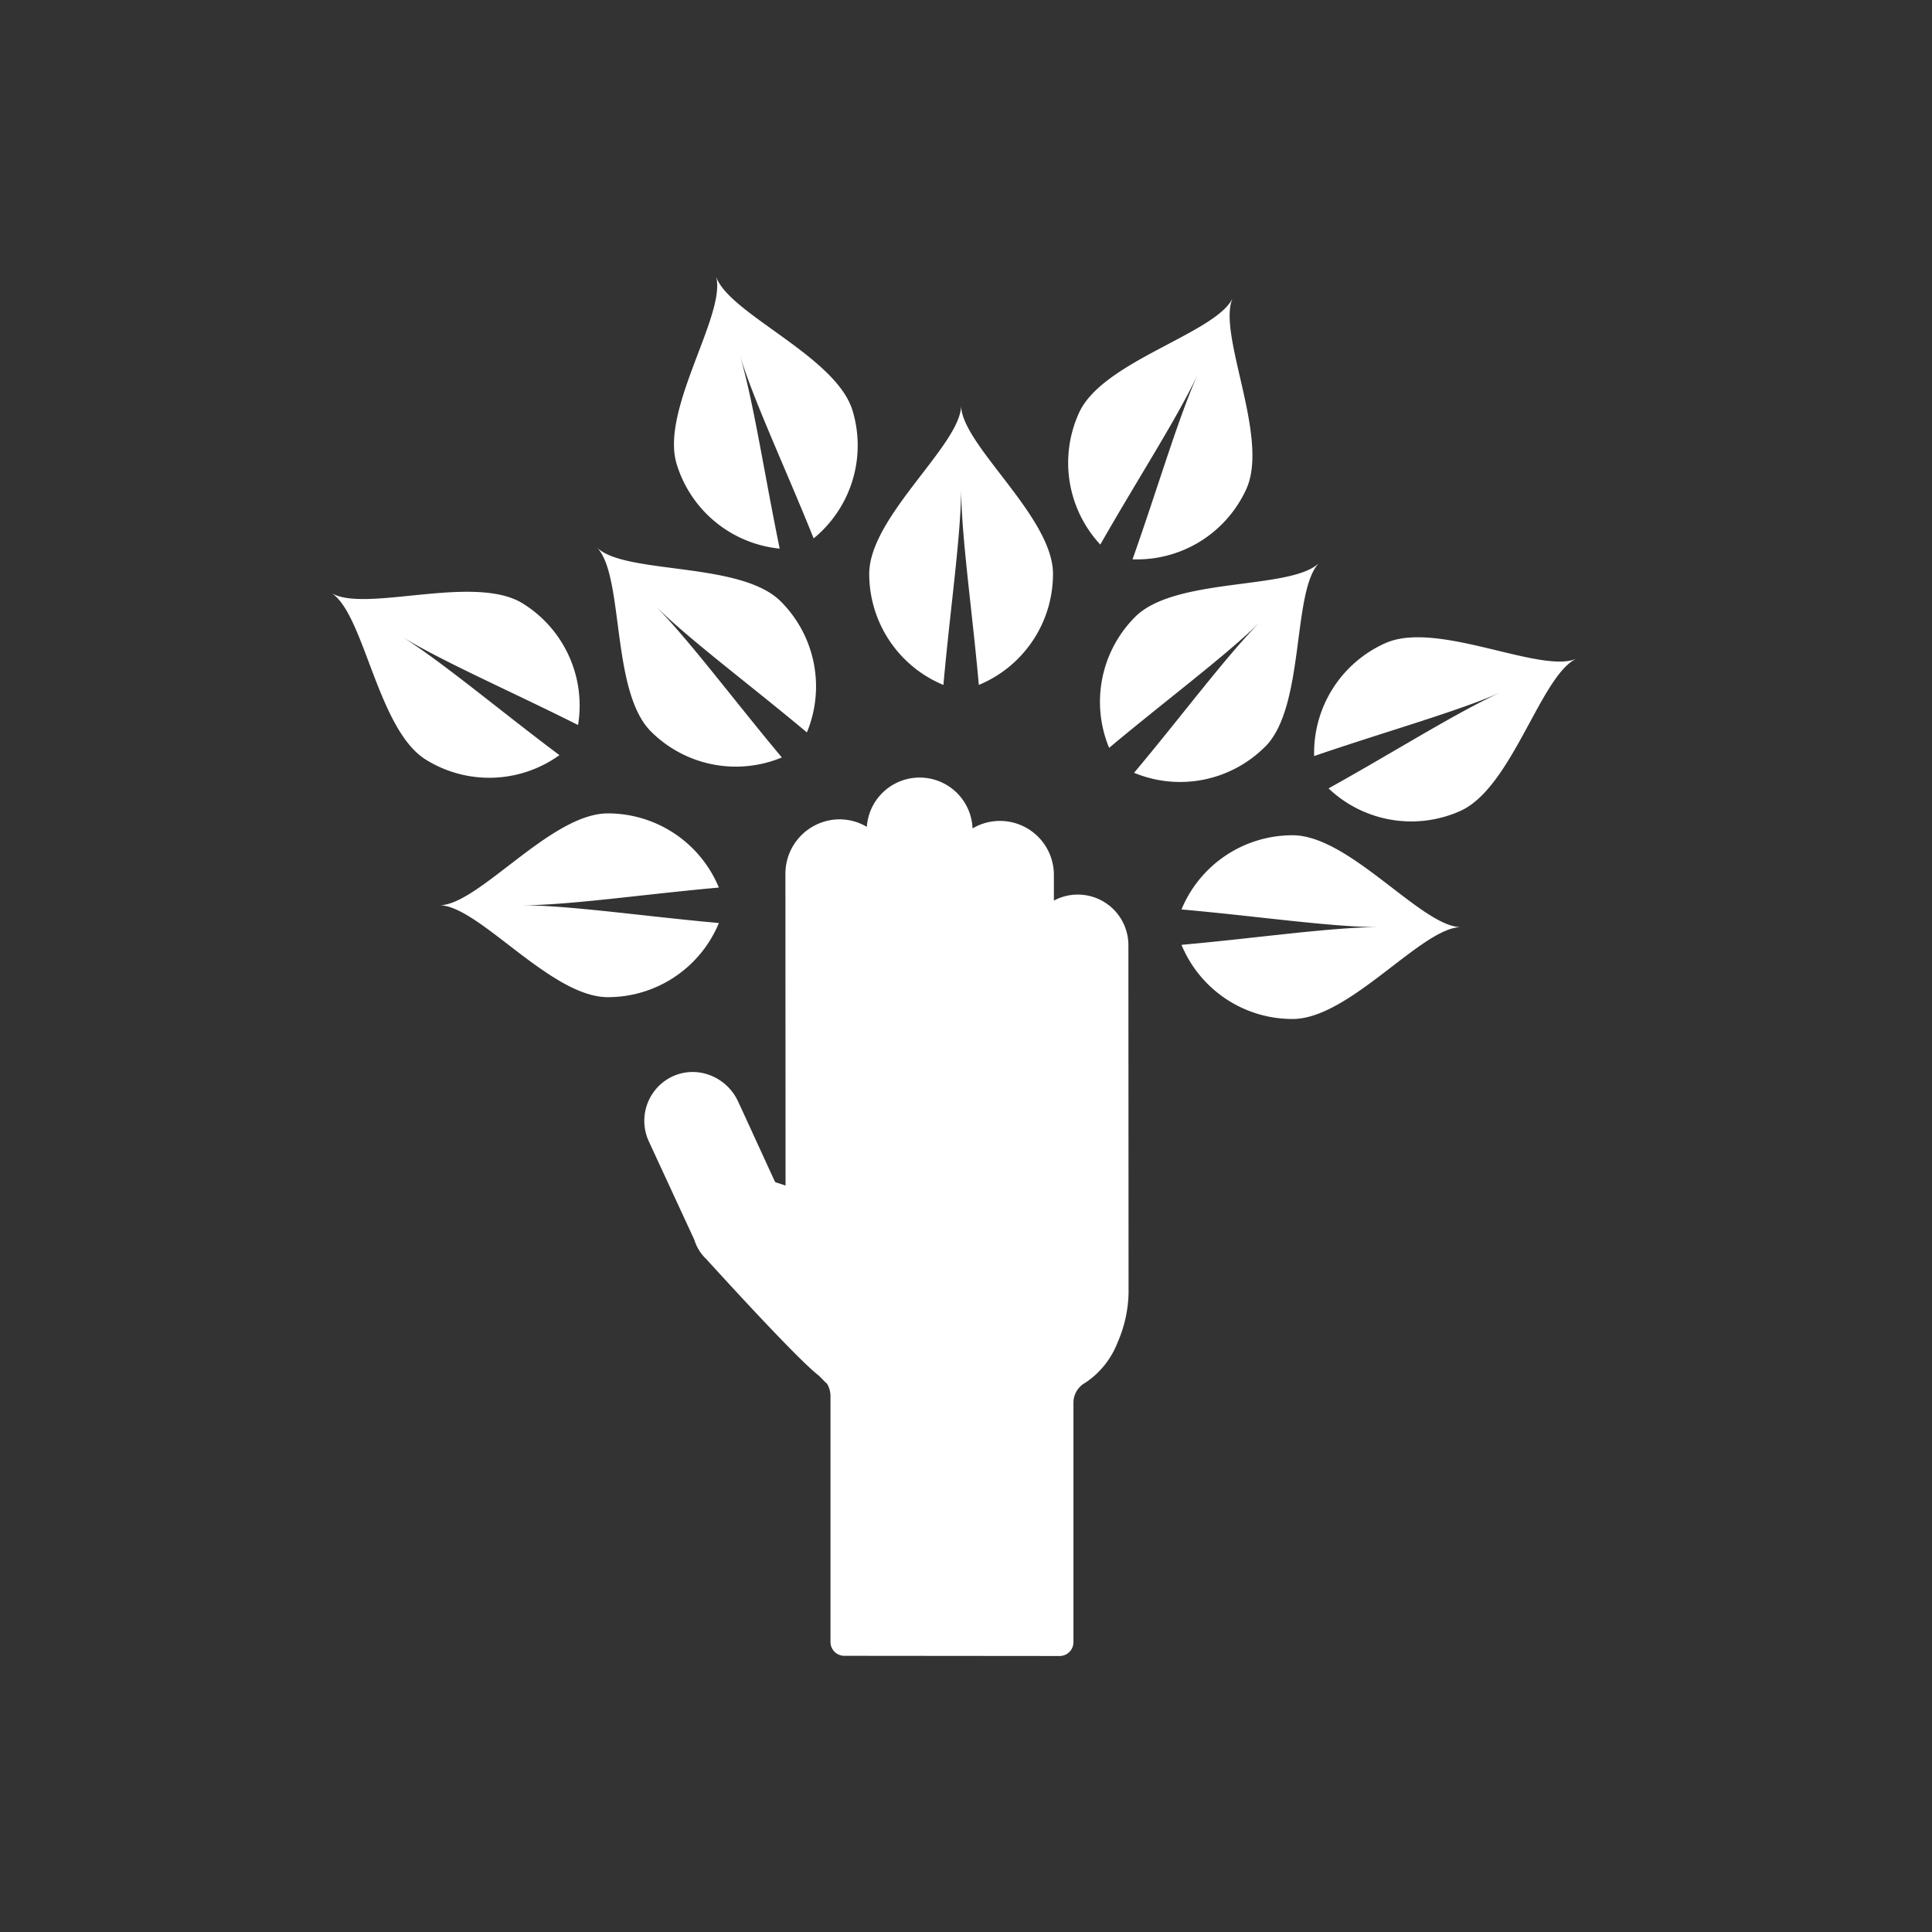
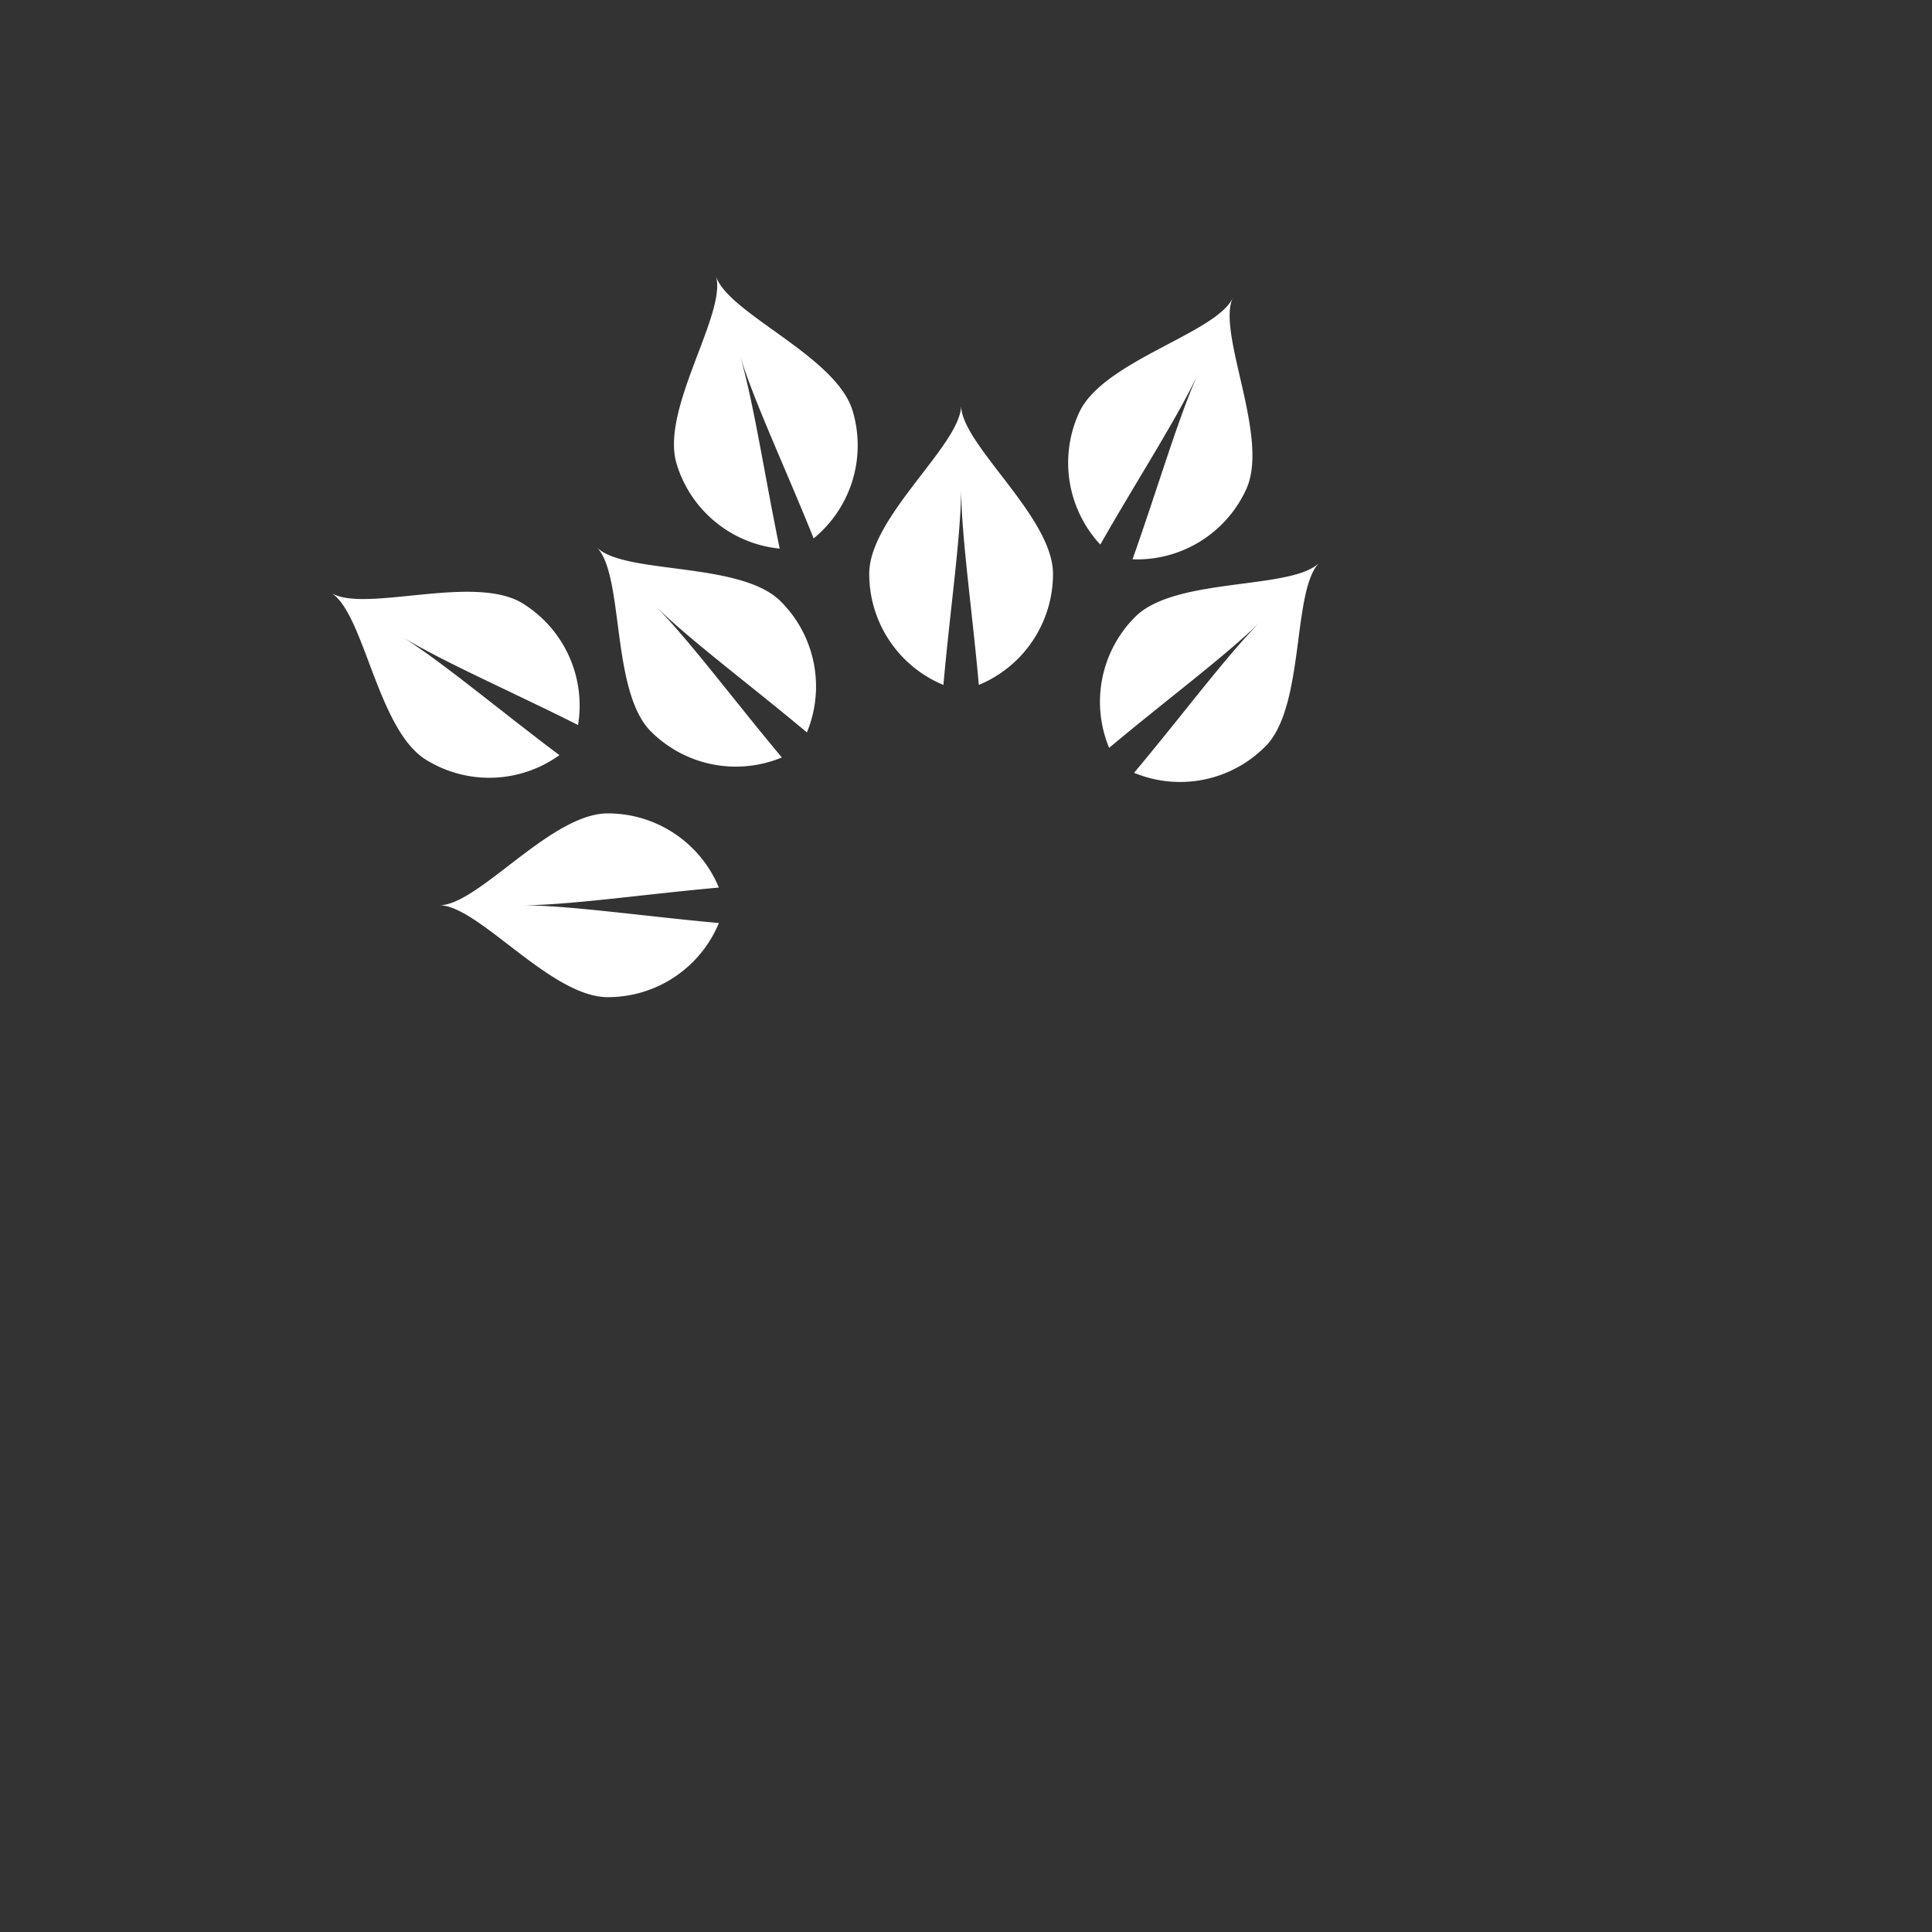
<svg xmlns="http://www.w3.org/2000/svg" width="70" height="70" viewBox="0 0 70 70">
  <rect x="0" y="0" width="70" height="70" fill="#333333" stroke="none" />
  <defs>
    <clipPath id="a">
      <rect width="45.128" height="49.998" fill="none" />
    </clipPath>
  </defs>
  <g transform="translate(3041 511)">
    <rect width="70" height="70" transform="translate(-3041 -511)" fill="none" />
    <g transform="translate(-3029 -501)">
      <g clip-path="url(#a)">
        <path d="M22.182,14.817c.239-2.707.642-5.438.642-7.147,0,1.709.4,4.44.641,7.146a4.351,4.351,0,0,0,2.687-4.026c0-2.067-3.329-4.685-3.329-6.1,0,1.415-3.329,4.033-3.329,6.1a4.352,4.352,0,0,0,2.688,4.027" fill="#fff" />
        <path d="M33.838,17.056C35.3,15.6,34.8,11.39,35.8,10.39c-1,1-5.206.5-6.668,1.958a4.352,4.352,0,0,0-.946,4.748c2.083-1.745,4.3-3.392,5.508-4.6C32.481,13.7,30.835,15.92,29.09,18a4.349,4.349,0,0,0,4.748-.947" fill="#fff" />
-         <path d="M30.807,22.951c2.707.239,5.438.641,7.147.641-1.709,0-4.44.4-7.146.641a4.349,4.349,0,0,0,4.026,2.687c2.067,0,4.686-3.328,6.1-3.328-1.414,0-4.033-3.329-6.1-3.329a4.352,4.352,0,0,0-4.027,2.688" fill="#fff" />
        <path d="M14.049,23.443C11.342,23.2,8.611,22.8,6.9,22.8c1.709,0,4.44-.4,7.146-.642a4.352,4.352,0,0,0-4.026-2.687c-2.068,0-4.686,3.329-6.1,3.329,1.414,0,4.032,3.329,6.1,3.329a4.35,4.35,0,0,0,4.027-2.687" fill="#fff" />
        <path d="M8.269,17.36c-2.175-1.629-4.284-3.41-5.737-4.311,1.453.9,3.986,2,6.412,3.22a4.35,4.35,0,0,0-2.006-4.406C5.182,10.775,1.2,12.226,0,11.481c1.2.745,1.673,4.954,3.43,6.043a4.35,4.35,0,0,0,4.839-.164" fill="#fff" />
        <path d="M12.513,6.8A4.351,4.351,0,0,0,16.25,9.878C15.7,7.218,15.293,4.487,14.8,2.85c.494,1.637,1.668,4.135,2.68,6.657a4.352,4.352,0,0,0,1.409-4.631c-.6-1.983-4.537-3.528-4.95-4.876.409,1.353-2.022,4.822-1.425,6.8" fill="#fff" />
        <path d="M31.426,3.5c-.711,1.554-1.483,4.2-2.392,6.765a4.351,4.351,0,0,0,4.12-2.541c.859-1.881-1.077-5.647-.488-6.933-.589,1.286-4.707,2.28-5.567,4.159a4.353,4.353,0,0,0,.767,4.781c1.345-2.361,2.849-4.677,3.56-6.231" fill="#fff" />
-         <path d="M38.2,13.3a4.352,4.352,0,0,0-2.586,4.093c2.57-.882,5.229-1.625,6.791-2.32-1.561.695-3.893,2.173-6.269,3.492a4.351,4.351,0,0,0,4.771.819c1.888-.844,2.927-4.951,4.219-5.521-1.292.574-5.038-1.4-6.926-.563" fill="#fff" />
        <path d="M16.328,17.444c-1.745-2.083-3.392-4.3-4.6-5.507,1.208,1.208,3.424,2.855,5.507,4.6a4.351,4.351,0,0,0-.947-4.747c-1.46-1.463-5.666-.959-6.666-1.959,1,1,.5,5.2,1.958,6.667a4.35,4.35,0,0,0,4.748.946" fill="#fff" />
-         <path d="M26.393,50a.5.5,0,0,0,.5-.5V40.811a.827.827,0,0,1,.432-.713,3.081,3.081,0,0,0,1.165-1.453,4.694,4.694,0,0,0,.4-1.8l-.006-12.583v-.019a1.834,1.834,0,0,0-2.7-1.613v-.915a1.954,1.954,0,0,0-2.947-1.7,1.918,1.918,0,0,0-3.83-.056,1.941,1.941,0,0,0-.982-.273,1.971,1.971,0,0,0-1.968,1.969l.005,11.3-.344-.113a.073.073,0,0,1-.045-.039c-.092-.195-.322-.7-.566-1.23-.29-.633-.618-1.352-.777-1.689a1.836,1.836,0,0,0-1.042-.94,1.741,1.741,0,0,0-1.349.07,1.777,1.777,0,0,0-.83,2.342l1.649,3.567a1.6,1.6,0,0,0,.436.7c.406.447,3.313,3.644,4.08,4.223l.169.172.037.039a.416.416,0,0,0,.075.064.853.853,0,0,1,.135.45v8.922a.5.5,0,0,0,.5.5h.009" fill="#fff" />
      </g>
    </g>
  </g>
</svg>